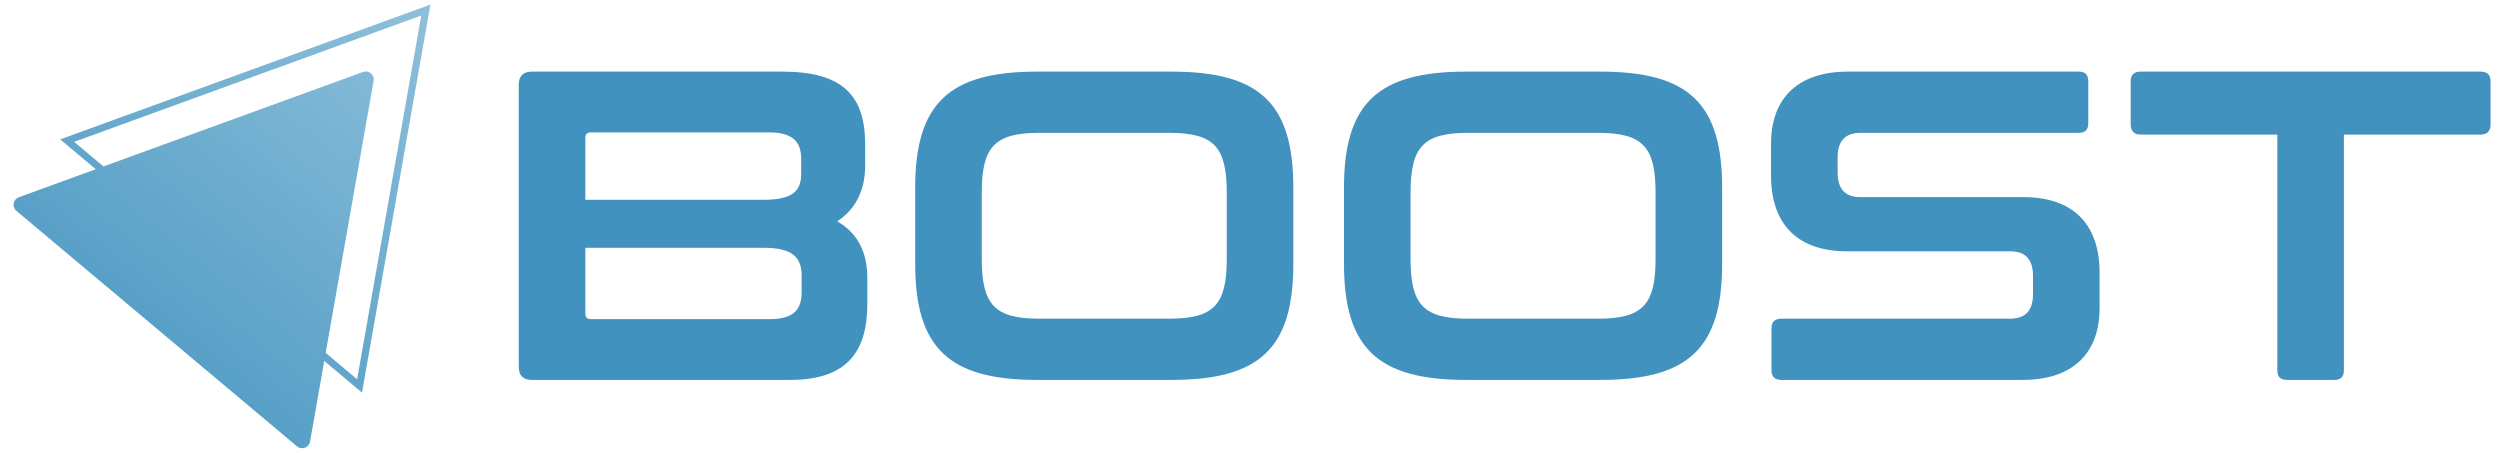
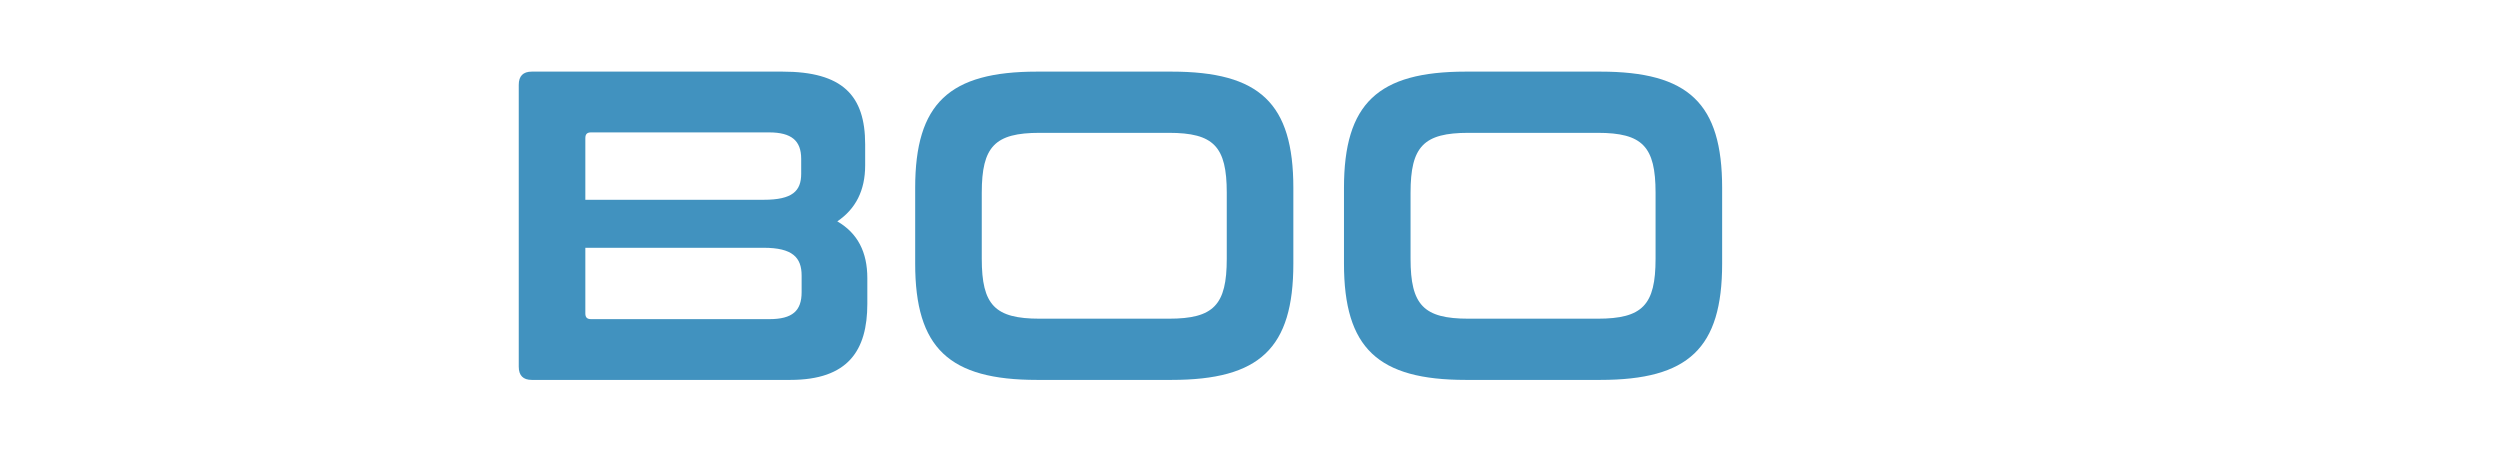
<svg xmlns="http://www.w3.org/2000/svg" width="265" height="48" viewBox="0 0 265 48" fill="none">
  <g clip-path="url(#clip0_2152_207)">
    <path d="M56.372 7.592H82.942C89.308 7.592 91.707 10.113 91.707 15.295V17.535C91.707 20.196 90.692 22.157 88.754 23.464C90.922 24.725 91.937 26.732 91.937 29.486V32.194C91.937 37.142 89.908 40.27 83.772 40.27H56.372C55.45 40.27 54.988 39.803 54.988 38.87V8.992C54.988 8.059 55.45 7.592 56.372 7.592ZM80.959 26.265H62.046V33.221C62.046 33.641 62.23 33.828 62.646 33.828H81.558C84.003 33.828 84.972 32.941 84.972 30.98V29.206C84.972 27.292 84.003 26.265 80.959 26.265ZM62.046 14.641V21.177H80.959C84.003 21.177 84.926 20.243 84.926 18.422V16.835C84.926 14.921 83.911 14.034 81.512 14.034H62.646C62.23 14.034 62.046 14.221 62.046 14.641Z" fill="#4192BF" />
    <path d="M109.925 7.592H124.179C133.543 7.592 137.095 10.953 137.095 19.916V27.946C137.095 36.909 133.543 40.27 124.179 40.27H109.925C100.607 40.27 97.009 36.909 97.009 27.946V19.916C97.009 10.953 100.607 7.592 109.925 7.592ZM104.067 20.43V27.432C104.067 32.334 105.45 33.781 110.202 33.781H123.902C128.653 33.781 130.037 32.334 130.037 27.432V20.43C130.037 15.528 128.653 14.081 123.902 14.081H110.202C105.45 14.081 104.067 15.528 104.067 20.43Z" fill="#4192BF" />
    <path d="M155.378 7.592H169.631C178.996 7.592 182.547 10.953 182.547 19.916V27.946C182.547 36.909 178.996 40.27 169.631 40.27H155.378C146.06 40.27 142.462 36.909 142.462 27.946V19.916C142.462 10.953 146.06 7.592 155.378 7.592ZM149.519 20.43V27.432C149.519 32.334 150.903 33.781 155.654 33.781H169.355C174.106 33.781 175.49 32.334 175.49 27.432V20.43C175.49 15.528 174.106 14.081 169.355 14.081H155.654C150.903 14.081 149.519 15.528 149.519 20.43Z" fill="#4192BF" />
-     <path d="M195.895 7.592H220.343C221.035 7.592 221.358 7.919 221.358 8.619V13.054C221.358 13.754 221.035 14.081 220.343 14.081H197.233C195.48 14.081 194.788 15.061 194.788 16.695V18.282C194.788 20.01 195.572 20.897 197.186 20.897H214.485C219.789 20.897 222.557 23.791 222.557 28.926V32.661C222.557 37.189 219.974 40.27 214.392 40.27H188.837C188.145 40.27 187.776 39.943 187.776 39.243V34.808C187.776 34.108 188.145 33.781 188.837 33.781H213.055C214.808 33.781 215.499 32.801 215.499 31.167V29.253C215.499 27.526 214.715 26.639 213.101 26.639H195.803C190.498 26.639 187.73 23.744 187.73 18.609V15.201C187.73 10.673 190.313 7.592 195.895 7.592Z" fill="#4192BF" />
-     <path d="M226.913 7.592H262.939C263.631 7.592 264 7.919 264 8.619V13.194C264 13.894 263.631 14.268 262.939 14.268H248.455V39.243C248.455 39.943 248.132 40.27 247.44 40.27H242.412C241.72 40.27 241.397 39.943 241.397 39.243V14.268H226.913C226.221 14.268 225.852 13.894 225.852 13.194V8.619C225.852 7.919 226.221 7.592 226.913 7.592Z" fill="#4192BF" />
    <g clip-path="url(#clip1_2152_207)">
      <path fill-rule="evenodd" clip-rule="evenodd" d="M7.044 15.333L6.378 14.774L7.196 14.476L44.805 0.787L45.623 0.49L45.472 1.347L38.522 40.762L38.371 41.619L37.704 41.06L34.37 38.262L32.863 46.809C32.75 47.452 31.983 47.73 31.483 47.311L1.74 22.353C1.24 21.934 1.382 21.131 1.995 20.907L10.15 17.939L7.044 15.333ZM34.521 37.405L39.605 8.572C39.718 7.929 39.094 7.405 38.48 7.628L10.968 17.642L7.862 15.035L44.654 1.644L37.855 40.203L34.521 37.405Z" fill="url(#paint0_linear_2152_207)" />
    </g>
  </g>
  <defs>
    <linearGradient id="paint0_linear_2152_207" x1="40.731" y1="-1.693" x2="1.688" y2="46.853" gradientUnits="userSpaceOnUse">
      <stop stop-color="#8DBFDA" />
      <stop offset="1" stop-color="#4192BF" />
    </linearGradient>
    <clipPath id="clip0_2152_207">
      <rect width="264.49" height="48" fill="white" />
    </clipPath>
    <clipPath id="clip1_2152_207">
-       <rect width="47.02" height="47.02" fill="white" transform="translate(6.10352e-05 0.49)" />
-     </clipPath>
+       </clipPath>
  </defs>
</svg>